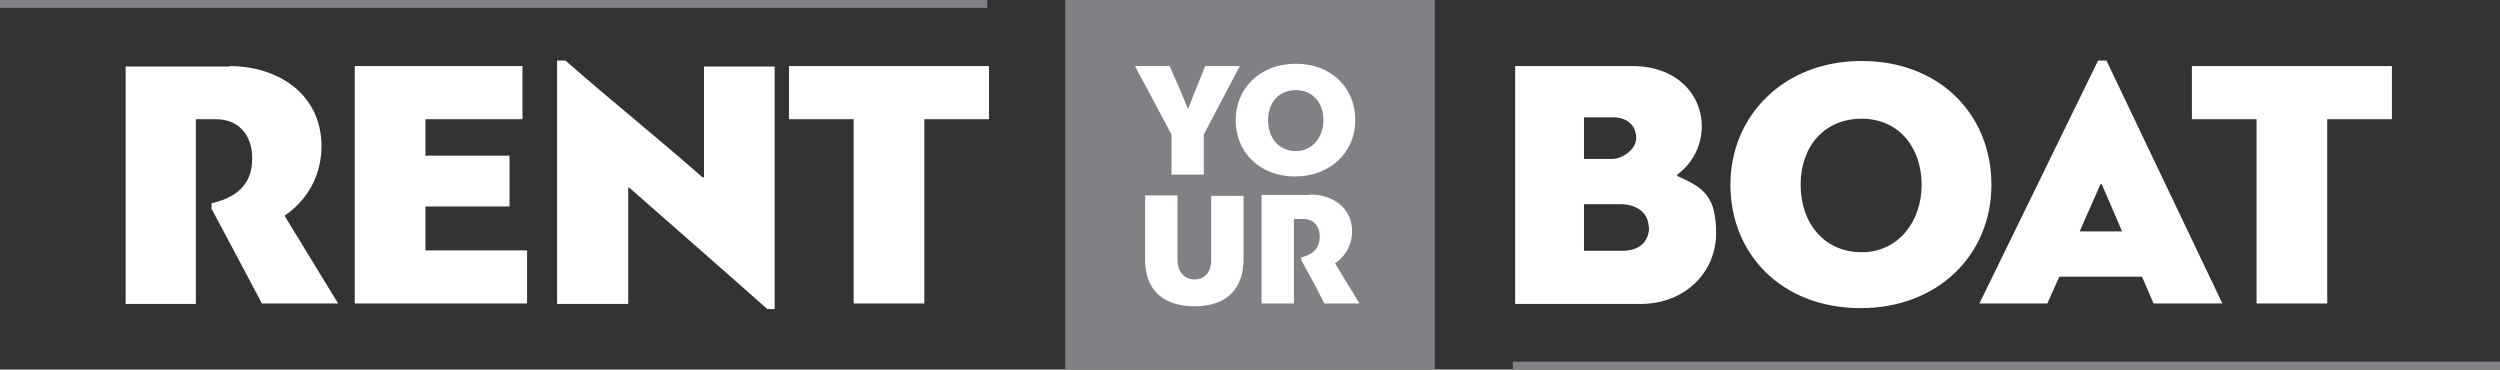
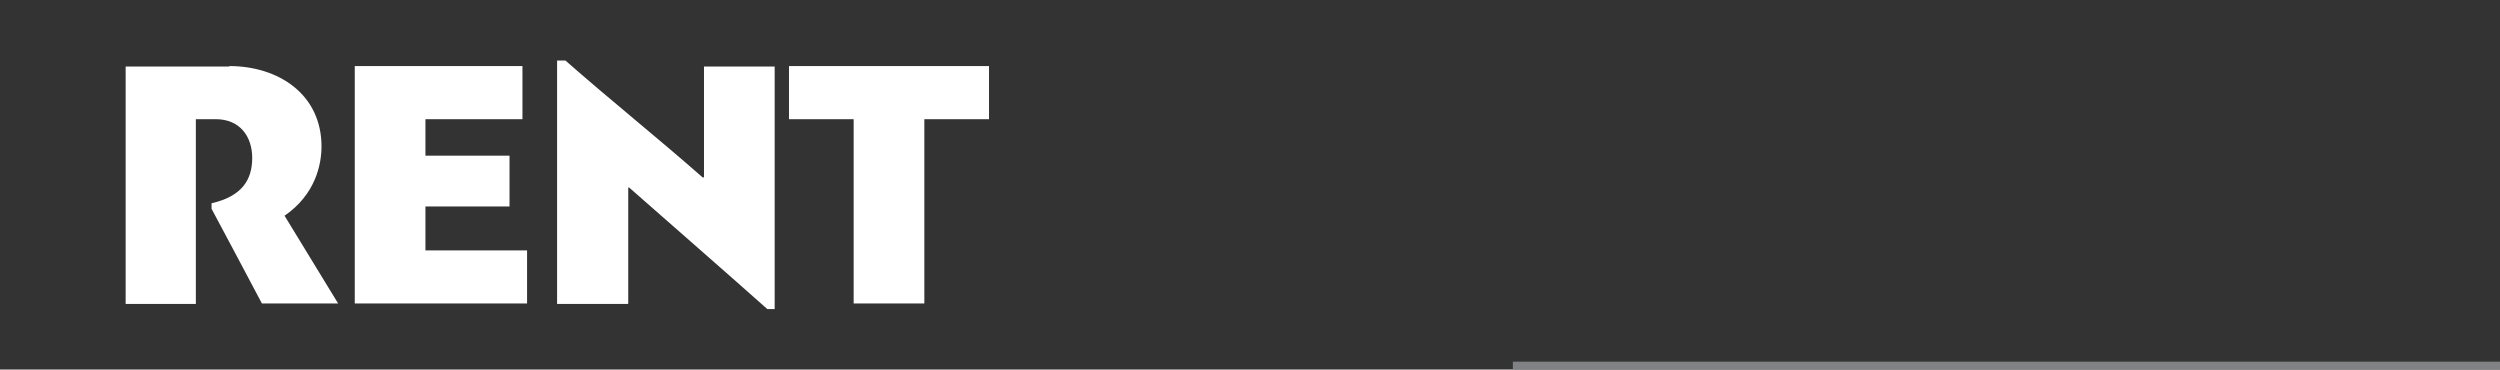
<svg xmlns="http://www.w3.org/2000/svg" id="Layer_2" data-name="Layer 2" version="1.1" viewBox="0 0 541.2 80">
  <rect x="0" y="0" width="541.2" height="80" fill="#333333" stroke="none" />
  <defs>
    <style>
      .cls-1 {
        fill: #808184;
      }

      .cls-1, .cls-2 {
        stroke-width: 0px;
      }

      .cls-2 {
        fill: #fff;
      }
    </style>
  </defs>
  <g id="Layer_1-2" data-name="Layer 1-2">
    <g>
-       <path class="cls-2" d="M517.8,25.8v-11.5h-43.3v11.5h14v39.9h15.3V25.8h14ZM454.7,39.9h.3l4.4,10.2h-9.2l4.5-10.2h0ZM466.1,65.7h15l-25.1-52.6h-1.8l-25.7,52.6h14.7l2.6-5.8h17.9l2.5,5.8ZM403,25.7c8.2,0,13,6.4,13,14.3s-5,14.6-13,14.6-13.2-6.2-13.2-14.6,5.2-14.3,13.2-14.3M402.8,66.7c16.7,0,28.3-11.5,28.3-26.7s-11.2-26.8-28.1-26.8-28.4,11.9-28.4,26.8,11,26.7,28.2,26.7M342.9,25.4h6.3c3.2,0,5,1.9,5,4.5s-3.2,4.5-5.1,4.5h-6.2v-8.9h0ZM357,49.1c0,2.1-1,5.2-5.9,5.2h-8.2v-10.1h7.8c3.8,0,6.2,2,6.2,5M363.1,37.8c3.6-2.7,5.3-6.6,5.3-10.4,0-7.2-5.7-13.1-15-13.1h-25.4v51.5h27.1c10,0,16.4-7.2,16.4-15.2s-2.5-9.9-8.4-12.5v-.3h0Z" />
      <path class="cls-2" d="M214.1,25.8v-11.5h-43.3v11.5h14v39.9h15.3V25.8h14,0ZM136,65.7v-25.1h.2c10,8.8,20,17.5,29.9,26.3h1.6V14.4h-15.3v24h-.3c-9.9-8.7-19.8-16.6-29.7-25.3h-1.8v52.7h15.3,0ZM114.2,54.2h-22.1v-9.5h18.2v-11h-18.2v-7.9h21v-11.5h-36.3v51.4h37.3s0-11.5,0-11.5ZM49.7,14.4h-22.5v51.4h15.2V25.8h4.3c5.2,0,7.9,3.7,7.9,8.4s-2.2,8.3-8.8,9.8v1.2c3.7,6.9,7.3,13.7,10.9,20.5h16.5l-11.6-19c6.7-4.6,8-11.1,8-15,0-11.2-9.2-17.4-20-17.4" />
-       <rect class="cls-1" width="213.7" height="1.7" />
      <rect class="cls-1" x="327.5" y="78.3" width="213.7" height="1.7" />
-       <rect class="cls-1" x="230.6" width="80" height="80" />
-       <path class="cls-2" d="M280.5,19.5c3.8,0,6,2.9,6,6.5s-2.3,6.7-6,6.7-6-2.9-6-6.7,2.4-6.5,6-6.5M280.4,38.2c7.6,0,13-5.3,13-12.2s-5.1-12.2-12.9-12.2-13,5.4-13,12.2,5,12.2,12.9,12.2M257.1,23.4c-1.4-3.5-2.6-6.1-3.9-9.1h-7.5l7.9,14.8v8.7h7v-8.7l7.8-14.8h-7.5l-2,5c-.5,1.3-1.1,2.6-1.6,4.1,0,0-.1,0-.1,0Z" />
-       <path class="cls-2" d="M283.4,42.2h-10.3v23.5h7v-18.3h2c2.4,0,3.6,1.7,3.6,3.8s-1,3.8-4,4.5v.6c1.7,3.1,3.4,6.2,5,9.4h7.6l-5.3-8.7c3.1-2.1,3.7-5.1,3.7-6.9,0-5.1-4.2-8-9.1-8M262.2,56.5c0,2-1.1,4-3.6,4s-3.7-2.1-3.7-4.2v-14h-7v14c0,5.8,3.2,10,10.7,10s10.6-4.3,10.6-10.2v-13.7h-7v14.2h0Z" />
    </g>
  </g>
</svg>